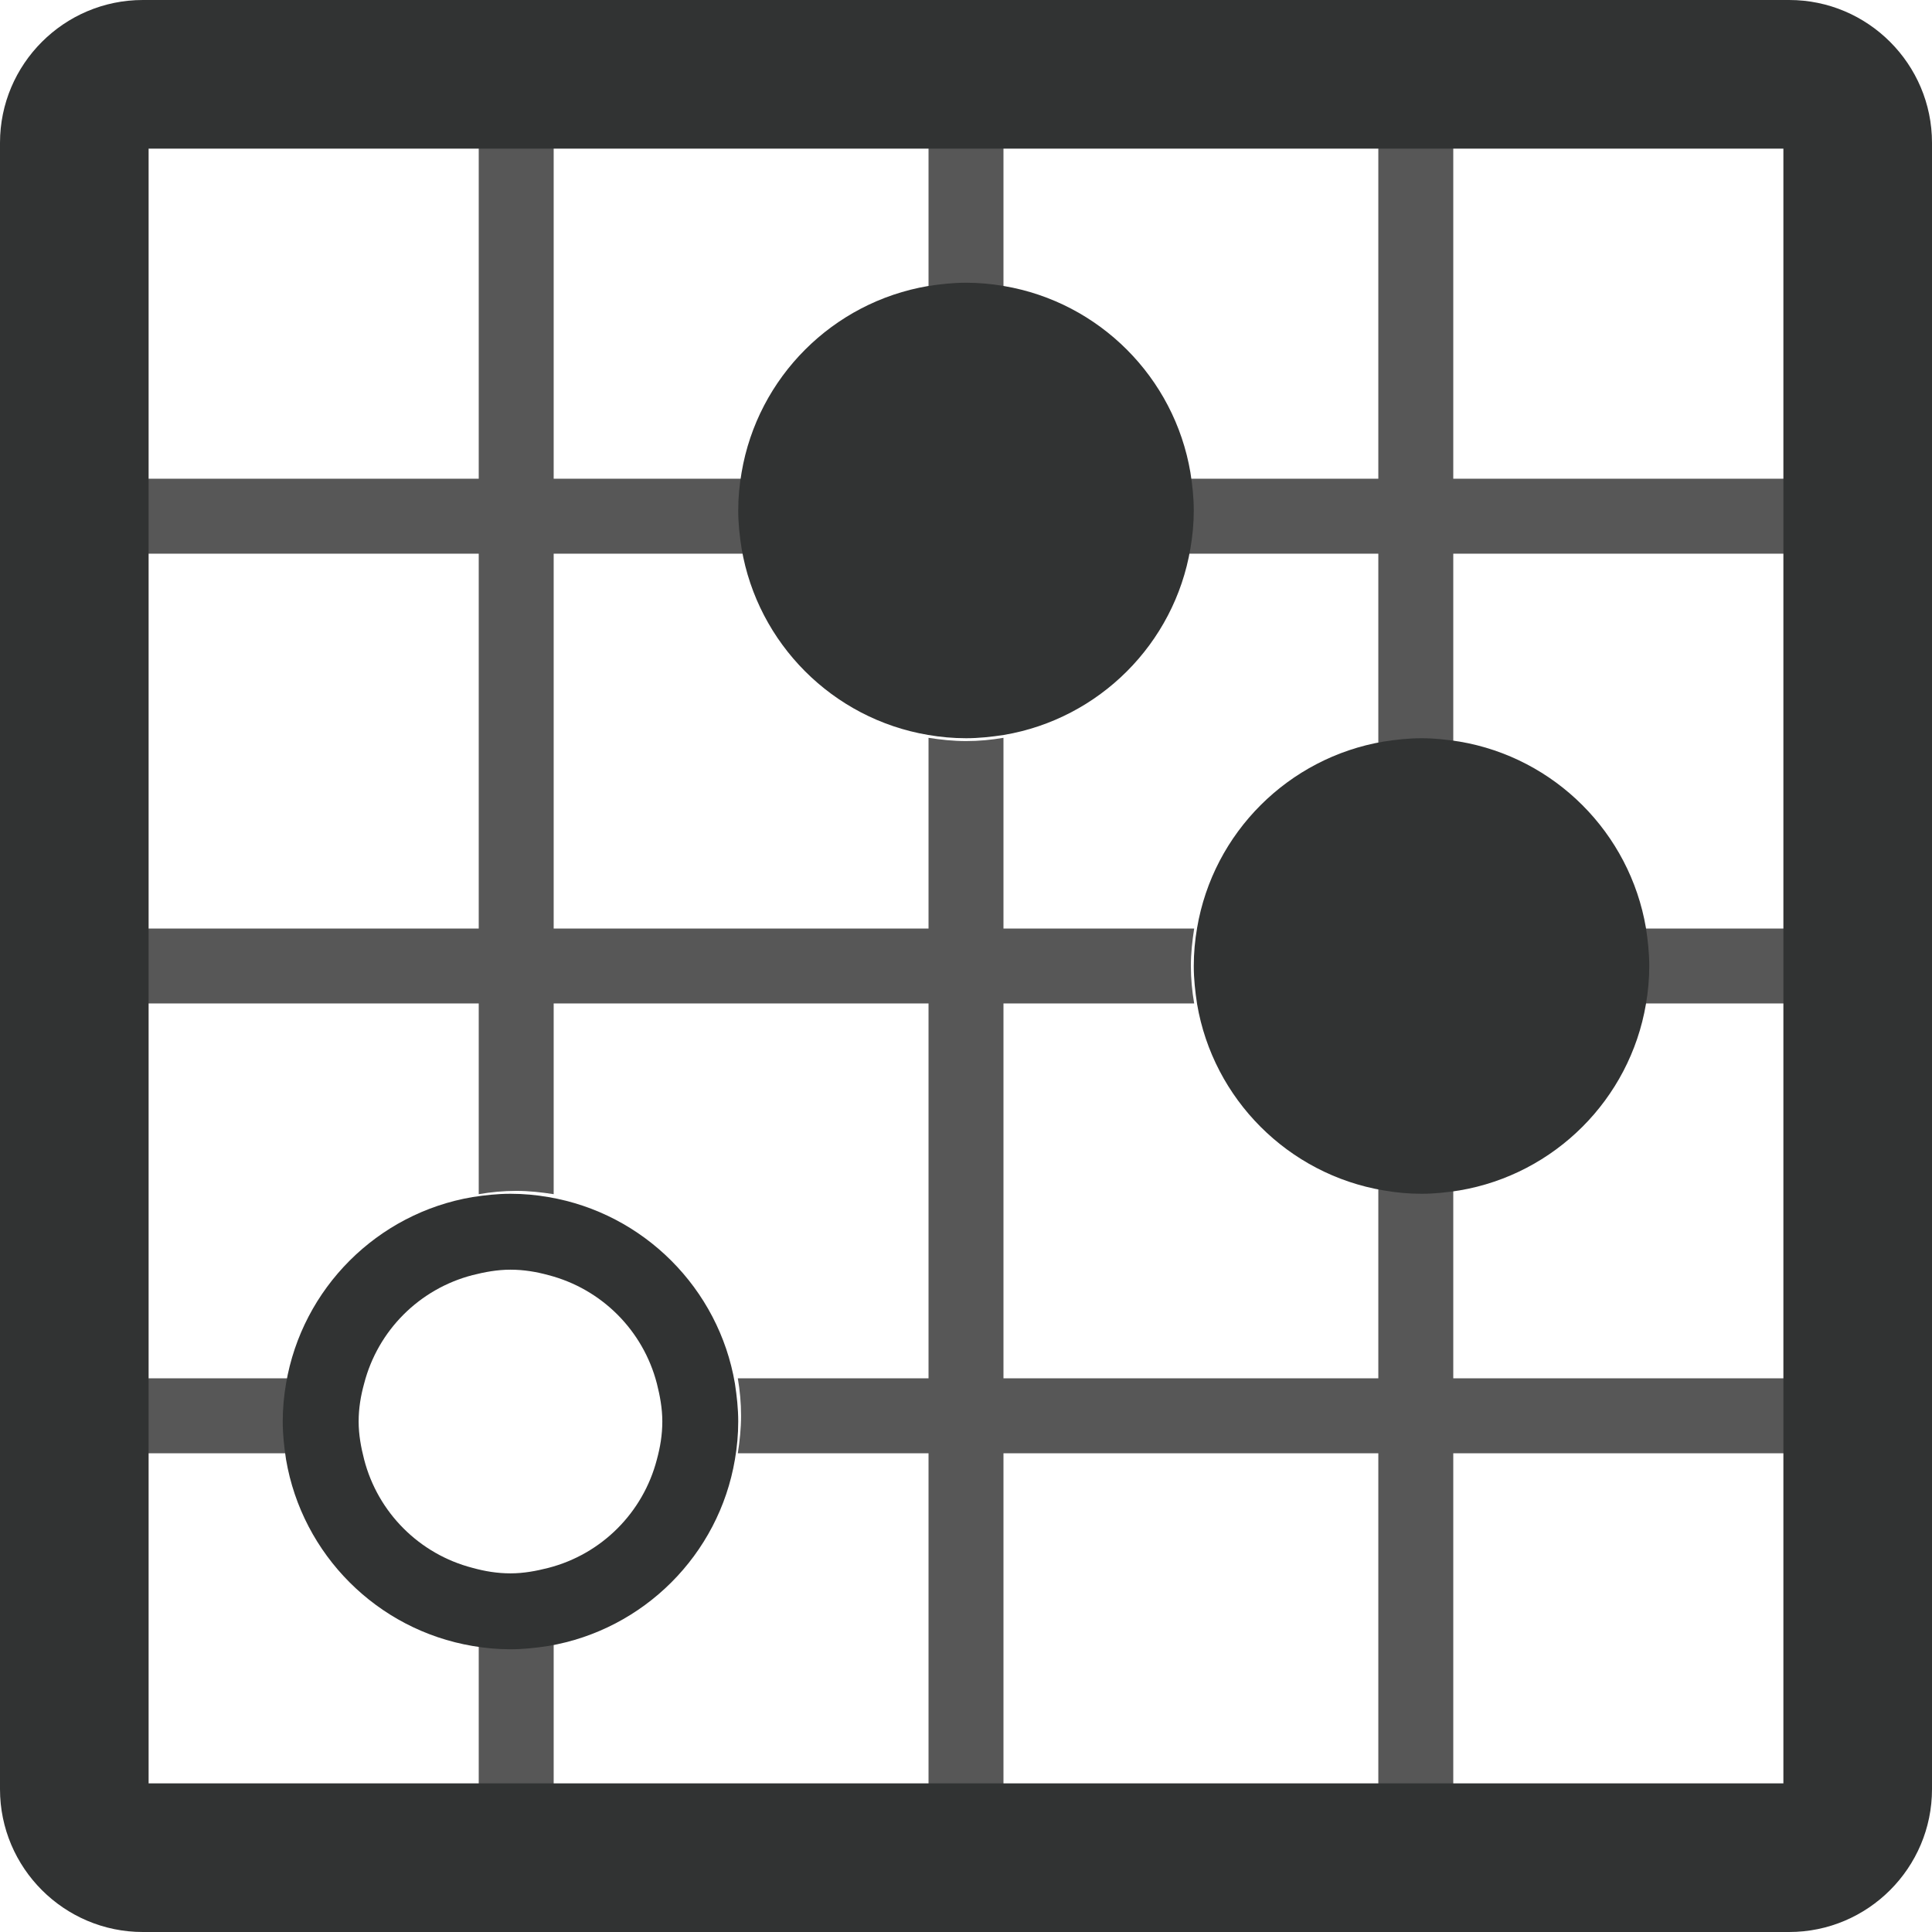
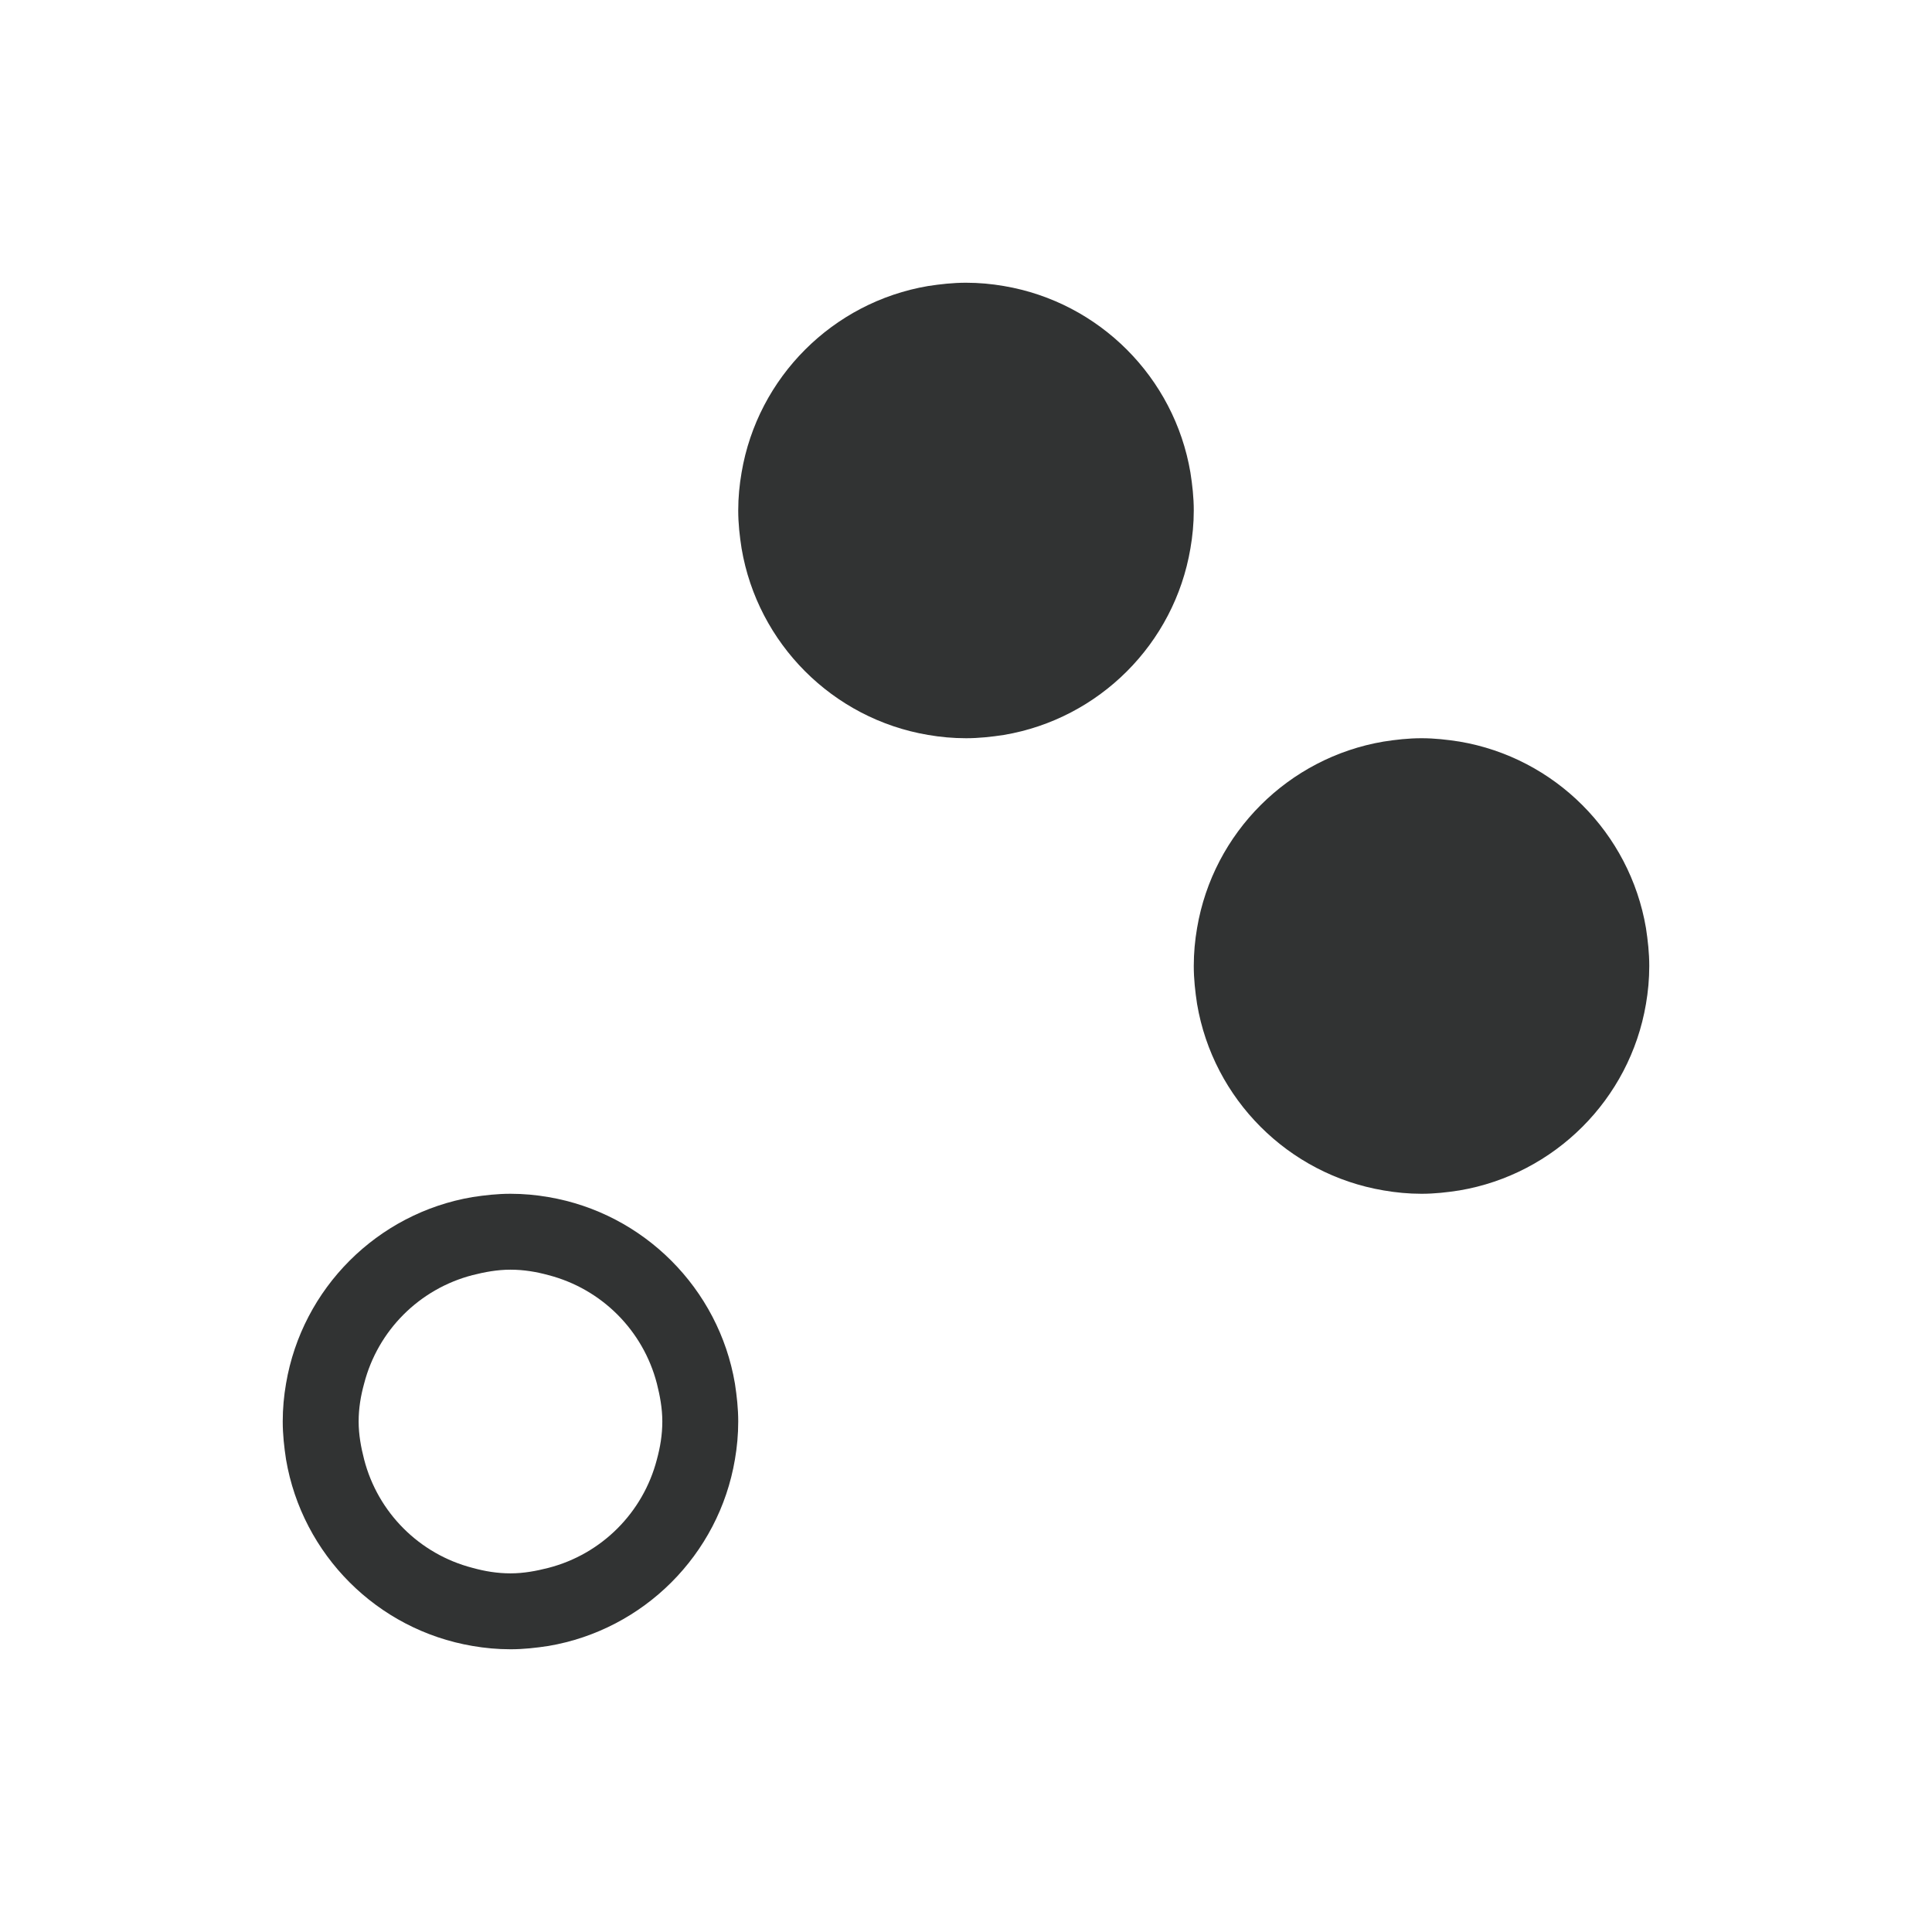
<svg xmlns="http://www.w3.org/2000/svg" fill="none" version="1.1" width="38" height="38" viewBox="0 0 38 38">
  <g>
    <g>
-       <path d="M28.584,9.416L28.584,2.78L27.11,2.78L27.11,9.416L23.359,9.416C23.4,9.655,23.423,9.9,23.423,10.153C23.423,10.406,23.396,10.651,23.359,10.89L27.11,10.89L27.11,14.641C27.349,14.599,27.594,14.576,27.847,14.576C28.1,14.576,28.345,14.604,28.584,14.641L28.584,10.89L35.219,10.89L35.219,9.416L28.584,9.416ZM32.27,19C32.27,19.253,32.243,19.498,32.206,19.737L35.219,19.737L35.219,18.263L32.206,18.263C32.243,18.502,32.27,18.747,32.27,19ZM2.78,27.11L2.78,28.584L5.794,28.584C5.753,28.345,5.729,28.1,5.729,27.847C5.729,27.594,5.757,27.349,5.794,27.11L2.78,27.11ZM9.416,32.206L9.416,35.219L10.89,35.219L10.89,32.206C10.651,32.247,10.406,32.27,10.153,32.27C9.9,32.27,9.655,32.243,9.416,32.206ZM19.737,5.794L19.737,2.78L18.263,2.78L18.263,5.794C18.502,5.753,18.747,5.729,19,5.729C19.253,5.729,19.498,5.757,19.737,5.794ZM28.584,23.359C28.345,23.4,28.1,23.423,27.847,23.423C27.594,23.423,27.349,23.396,27.11,23.359L27.11,27.11L19.737,27.11L19.737,19.737L23.488,19.737C23.447,19.498,23.423,19.253,23.423,19C23.423,18.747,23.451,18.502,23.488,18.263L19.737,18.263L19.737,14.512C19.498,14.553,19.253,14.576,19,14.576C18.747,14.576,18.502,14.549,18.263,14.512L18.263,18.263L10.89,18.263L10.89,10.89L14.641,10.89C14.599,10.651,14.576,10.406,14.576,10.153C14.576,9.9,14.604,9.655,14.641,9.416L10.89,9.416L10.89,2.78L9.416,2.78L9.416,9.416L2.78,9.416L2.78,10.89L9.416,10.89L9.416,18.263L2.78,18.263L2.78,19.737L9.416,19.737L9.416,23.488C9.655,23.447,9.9,23.423,10.153,23.423C10.406,23.423,10.651,23.451,10.89,23.488L10.89,19.737L18.263,19.737L18.263,27.11L14.512,27.11C14.553,27.349,14.576,27.594,14.576,27.847C14.576,28.1,14.549,28.345,14.512,28.584L18.263,28.584L18.263,35.219L19.737,35.219L19.737,28.584L27.11,28.584L27.11,35.219L28.584,35.219L28.584,28.584L35.219,28.584L35.219,27.11L28.584,27.11L28.584,23.359Z" fill="#575757" fill-opacity="1" />
-     </g>
+       </g>
    <g>
-       <path d="M35.191,0L2.809,0C1.261,0,0,1.261,0,2.809L0,35.191C0,36.739,1.261,38,2.809,38L35.191,38C36.739,38,38,36.739,38,35.191L38,2.809C38,1.261,36.739,0,35.191,0ZM35.077,9.5L35.077,35.077L2.923,35.077L2.923,2.923L35.077,2.923L35.077,9.5Z" fill="#313333" fill-opacity="1" />
-     </g>
+       </g>
    <g>
      <path d="M27.959,14.52C27.703,14.52,27.455,14.548,27.213,14.586C25.342,14.903,23.862,16.377,23.545,18.253C23.503,18.496,23.48,18.743,23.48,19C23.48,19.257,23.508,19.504,23.545,19.747C23.862,21.618,25.337,23.097,27.213,23.414C27.455,23.456,27.703,23.48,27.959,23.48C28.216,23.48,28.463,23.452,28.706,23.414C30.577,23.097,32.056,21.622,32.374,19.747C32.416,19.504,32.439,19.257,32.439,19C32.439,18.743,32.411,18.496,32.374,18.253C32.056,16.382,30.582,14.903,28.706,14.586C28.463,14.548,28.216,14.52,27.959,14.52ZM23.414,9.294C23.097,7.423,21.622,5.944,19.747,5.626C19.504,5.584,19.257,5.561,19,5.561C18.743,5.561,18.496,5.589,18.253,5.626C16.382,5.944,14.903,7.418,14.586,9.294C14.544,9.537,14.52,9.784,14.52,10.041C14.52,10.297,14.548,10.545,14.586,10.787C14.903,12.658,16.377,14.138,18.253,14.455C18.496,14.497,18.743,14.52,19,14.52C19.257,14.52,19.504,14.492,19.747,14.455C21.618,14.138,23.097,12.663,23.414,10.787C23.456,10.545,23.48,10.297,23.48,10.041C23.48,9.784,23.452,9.537,23.414,9.294ZM10.787,23.545C10.545,23.503,10.297,23.48,10.041,23.48C9.784,23.48,9.537,23.508,9.294,23.545C7.423,23.862,5.944,25.337,5.626,27.213C5.584,27.455,5.561,27.703,5.561,27.959C5.561,28.216,5.589,28.463,5.626,28.706C5.944,30.577,7.418,32.056,9.294,32.374C9.537,32.416,9.784,32.439,10.041,32.439C10.297,32.439,10.545,32.411,10.787,32.374C12.658,32.056,14.138,30.582,14.455,28.706C14.497,28.463,14.52,28.216,14.52,27.959C14.52,27.703,14.492,27.455,14.455,27.213C14.138,25.342,12.658,23.862,10.787,23.545ZM12.92,28.706C12.649,29.751,11.833,30.568,10.787,30.838C10.549,30.899,10.302,30.946,10.041,30.946C9.779,30.946,9.532,30.904,9.294,30.838C8.249,30.568,7.432,29.751,7.162,28.706C7.101,28.468,7.054,28.221,7.054,27.959C7.054,27.698,7.096,27.451,7.162,27.213C7.432,26.167,8.249,25.351,9.294,25.08C9.532,25.02,9.779,24.973,10.041,24.973C10.302,24.973,10.549,25.015,10.787,25.08C11.833,25.351,12.649,26.167,12.92,27.213C12.98,27.451,13.027,27.698,13.027,27.959C13.027,28.221,12.985,28.468,12.92,28.706Z" fill="#313333" fill-opacity="1" />
    </g>
  </g>
</svg>